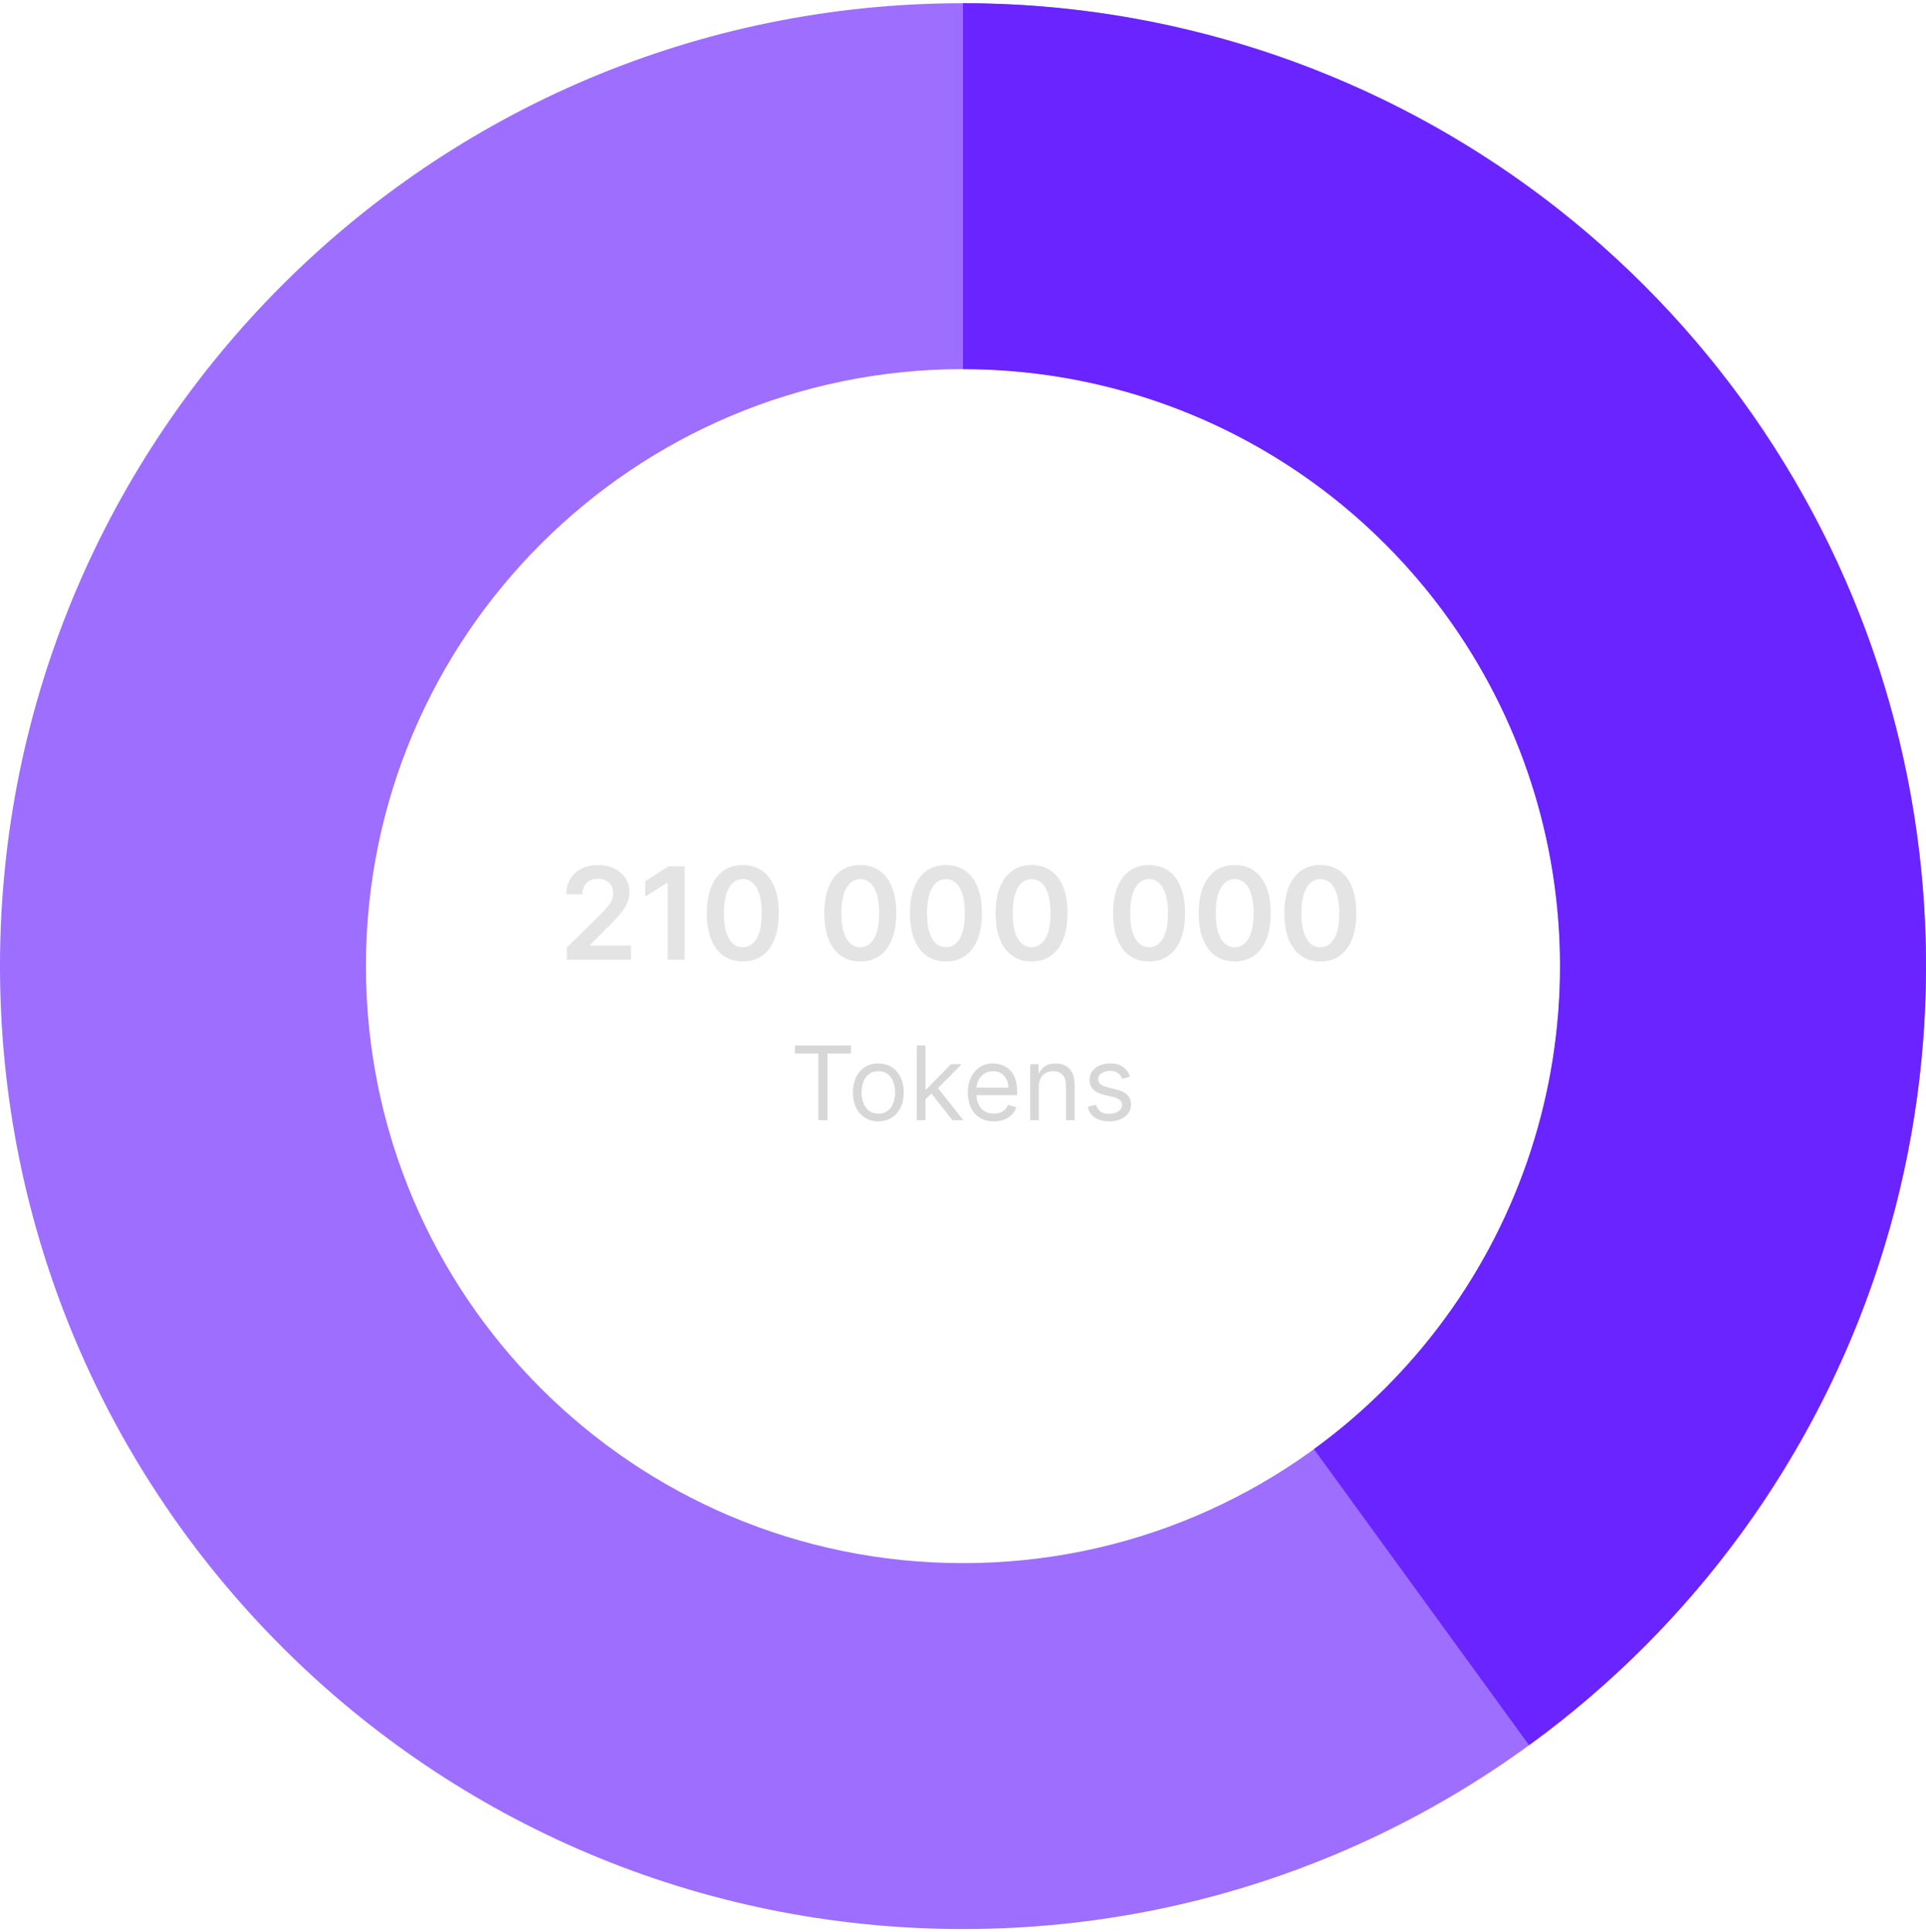
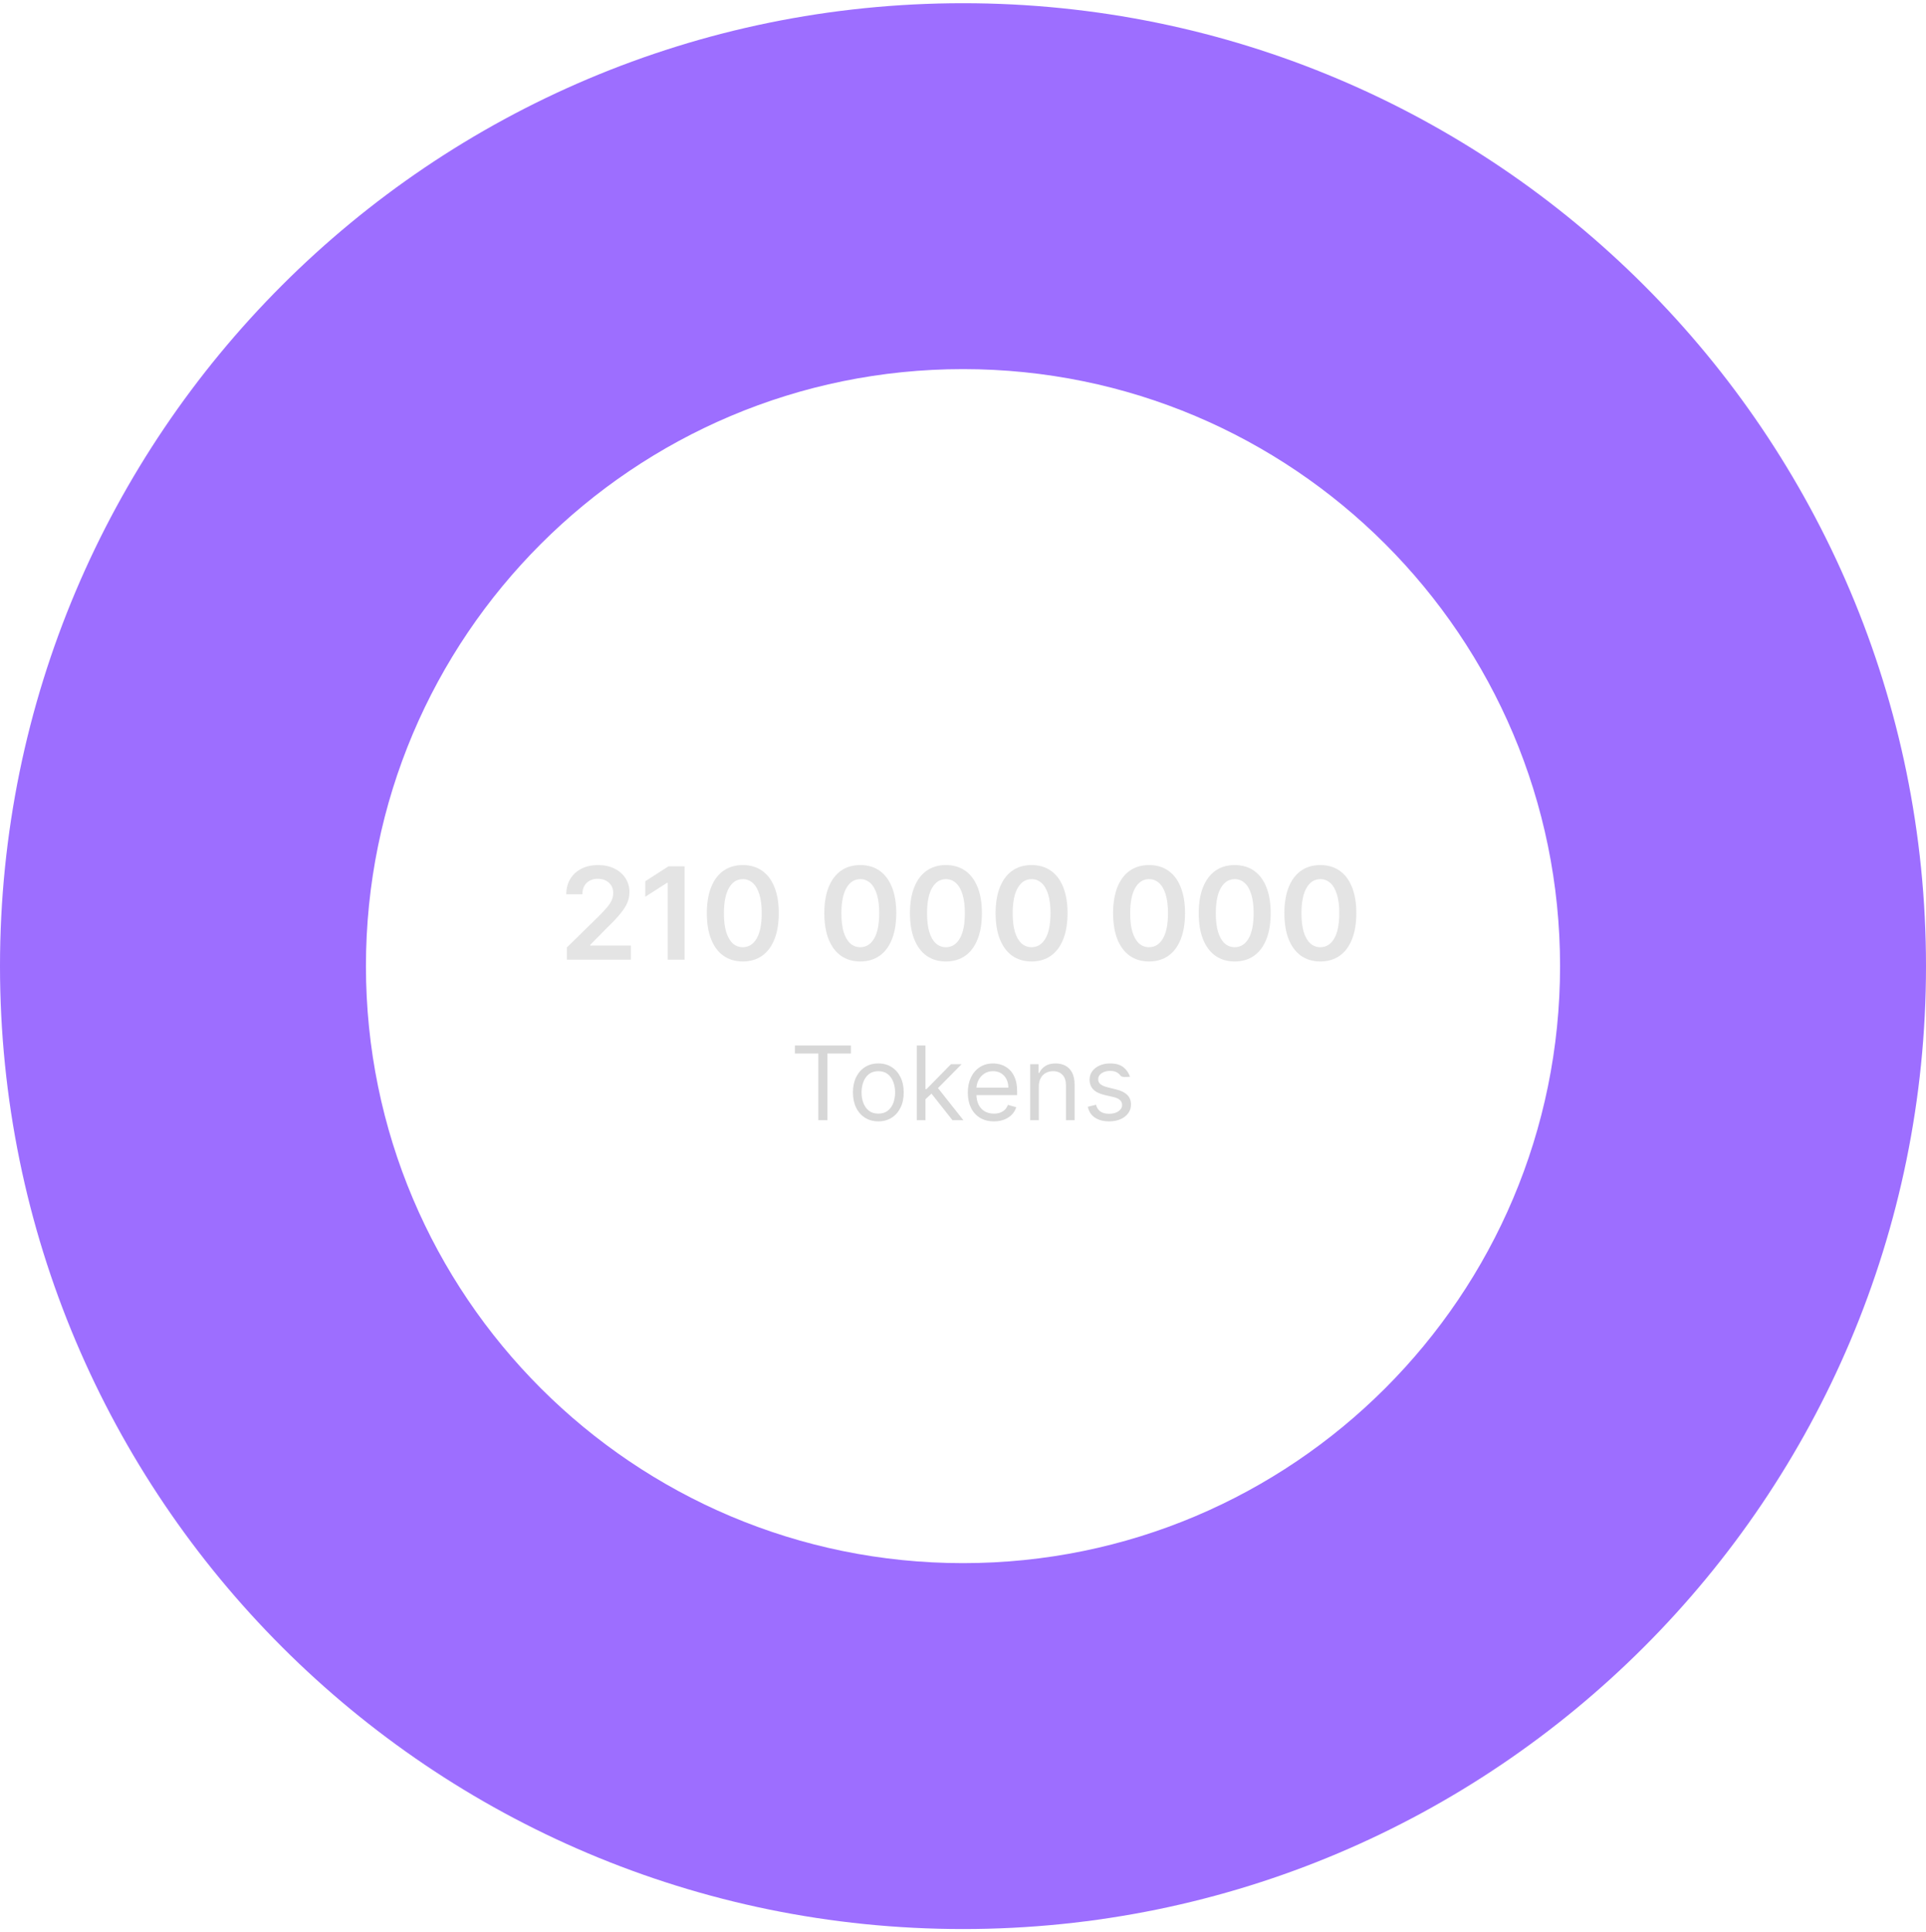
<svg xmlns="http://www.w3.org/2000/svg" width="300" height="301" viewBox="0 0 300 301" fill="none">
  <g clip-path="url(#clip0_33_14544)">
    <path d="M300 150.5C300 233.343 232.843 300.5 150 300.5C67.157 300.5 0 233.343 0 150.5C0 67.657 67.157 0.5 150 0.5C232.843 0.5 300 67.657 300 150.5ZM57 150.5C57 201.862 98.638 243.5 150 243.5C201.362 243.5 243 201.862 243 150.5C243 99.138 201.362 57.5 150 57.5C98.638 57.5 57 99.138 57 150.5Z" fill="#9D6EFF" />
-     <path d="M150 0.5C181.677 0.5 212.541 10.528 238.168 29.148C263.795 47.767 282.87 74.021 292.658 104.147C302.447 134.274 302.447 166.726 292.658 196.853C282.87 226.979 263.795 253.233 238.168 271.853L204.664 225.739C220.553 214.195 232.379 197.917 238.448 179.239C244.517 160.56 244.517 140.44 238.448 121.761C232.379 103.083 220.553 86.805 204.664 75.261C188.775 63.718 169.64 57.5 150 57.5V0.5Z" fill="#6A24FF" />
    <path d="M88.293 149.5V147.597L93.342 142.646C93.825 142.159 94.228 141.725 94.55 141.347C94.872 140.968 95.113 140.601 95.274 140.246C95.435 139.891 95.516 139.512 95.516 139.109C95.516 138.65 95.412 138.257 95.203 137.93C94.995 137.599 94.708 137.343 94.344 137.163C93.979 136.983 93.565 136.893 93.101 136.893C92.623 136.893 92.204 136.993 91.844 137.192C91.484 137.386 91.204 137.663 91.006 138.023C90.812 138.383 90.715 138.811 90.715 139.308H88.207C88.207 138.385 88.418 137.582 88.84 136.901C89.261 136.219 89.841 135.691 90.579 135.317C91.323 134.943 92.175 134.756 93.136 134.756C94.112 134.756 94.969 134.938 95.707 135.303C96.446 135.667 97.019 136.167 97.426 136.801C97.838 137.436 98.044 138.16 98.044 138.974C98.044 139.519 97.94 140.054 97.731 140.58C97.523 141.105 97.156 141.687 96.631 142.327C96.11 142.966 95.378 143.74 94.436 144.649L91.929 147.199V147.298H98.264V149.5H88.293ZM106.631 134.955V149.5H103.996V137.518H103.911L100.509 139.692V137.277L104.124 134.955H106.631ZM115.7 149.777C114.531 149.777 113.527 149.481 112.689 148.889C111.856 148.293 111.214 147.433 110.764 146.311C110.319 145.184 110.097 143.828 110.097 142.241C110.101 140.655 110.326 139.306 110.771 138.193C111.221 137.076 111.863 136.223 112.696 135.636C113.534 135.049 114.536 134.756 115.7 134.756C116.865 134.756 117.866 135.049 118.705 135.636C119.543 136.223 120.184 137.076 120.629 138.193C121.079 139.311 121.304 140.66 121.304 142.241C121.304 143.832 121.079 145.191 120.629 146.318C120.184 147.44 119.543 148.297 118.705 148.889C117.871 149.481 116.87 149.777 115.7 149.777ZM115.7 147.554C116.609 147.554 117.327 147.107 117.852 146.212C118.383 145.312 118.648 143.989 118.648 142.241C118.648 141.086 118.527 140.116 118.286 139.33C118.044 138.544 117.703 137.952 117.263 137.554C116.822 137.152 116.302 136.95 115.7 136.95C114.796 136.95 114.081 137.4 113.555 138.3C113.03 139.195 112.765 140.509 112.76 142.241C112.755 143.402 112.871 144.377 113.108 145.168C113.349 145.958 113.69 146.555 114.131 146.957C114.571 147.355 115.094 147.554 115.7 147.554ZM134.001 149.777C132.832 149.777 131.828 149.481 130.99 148.889C130.156 148.293 129.515 147.433 129.065 146.311C128.62 145.184 128.397 143.828 128.397 142.241C128.402 140.655 128.627 139.306 129.072 138.193C129.522 137.076 130.163 136.223 130.997 135.636C131.835 135.049 132.836 134.756 134.001 134.756C135.166 134.756 136.167 135.049 137.005 135.636C137.843 136.223 138.485 137.076 138.93 138.193C139.38 139.311 139.605 140.66 139.605 142.241C139.605 143.832 139.38 145.191 138.93 146.318C138.485 147.44 137.843 148.297 137.005 148.889C136.172 149.481 135.171 149.777 134.001 149.777ZM134.001 147.554C134.91 147.554 135.627 147.107 136.153 146.212C136.683 145.312 136.949 143.989 136.949 142.241C136.949 141.086 136.828 140.116 136.586 139.33C136.345 138.544 136.004 137.952 135.564 137.554C135.123 137.152 134.602 136.95 134.001 136.95C133.097 136.95 132.382 137.4 131.856 138.3C131.331 139.195 131.065 140.509 131.061 142.241C131.056 143.402 131.172 144.377 131.409 145.168C131.65 145.958 131.991 146.555 132.431 146.957C132.872 147.355 133.395 147.554 134.001 147.554ZM147.341 149.777C146.171 149.777 145.168 149.481 144.33 148.889C143.496 148.293 142.855 147.433 142.405 146.311C141.96 145.184 141.737 143.828 141.737 142.241C141.742 140.655 141.967 139.306 142.412 138.193C142.862 137.076 143.503 136.223 144.337 135.636C145.175 135.049 146.176 134.756 147.341 134.756C148.506 134.756 149.507 135.049 150.345 135.636C151.183 136.223 151.825 137.076 152.27 138.193C152.72 139.311 152.945 140.66 152.945 142.241C152.945 143.832 152.72 145.191 152.27 146.318C151.825 147.44 151.183 148.297 150.345 148.889C149.512 149.481 148.51 149.777 147.341 149.777ZM147.341 147.554C148.25 147.554 148.967 147.107 149.493 146.212C150.023 145.312 150.288 143.989 150.288 142.241C150.288 141.086 150.168 140.116 149.926 139.33C149.685 138.544 149.344 137.952 148.903 137.554C148.463 137.152 147.942 136.95 147.341 136.95C146.437 136.95 145.722 137.4 145.196 138.3C144.67 139.195 144.405 140.509 144.401 142.241C144.396 143.402 144.512 144.377 144.749 145.168C144.99 145.958 145.331 146.555 145.771 146.957C146.212 147.355 146.735 147.554 147.341 147.554ZM160.681 149.777C159.511 149.777 158.507 149.481 157.669 148.889C156.836 148.293 156.194 147.433 155.745 146.311C155.3 145.184 155.077 143.828 155.077 142.241C155.082 140.655 155.307 139.306 155.752 138.193C156.202 137.076 156.843 136.223 157.676 135.636C158.515 135.049 159.516 134.756 160.681 134.756C161.846 134.756 162.847 135.049 163.685 135.636C164.523 136.223 165.165 137.076 165.61 138.193C166.06 139.311 166.284 140.66 166.284 142.241C166.284 143.832 166.06 145.191 165.61 146.318C165.165 147.44 164.523 148.297 163.685 148.889C162.852 149.481 161.85 149.777 160.681 149.777ZM160.681 147.554C161.59 147.554 162.307 147.107 162.833 146.212C163.363 145.312 163.628 143.989 163.628 142.241C163.628 141.086 163.507 140.116 163.266 139.33C163.025 138.544 162.684 137.952 162.243 137.554C161.803 137.152 161.282 136.95 160.681 136.95C159.776 136.95 159.061 137.4 158.536 138.3C158.01 139.195 157.745 140.509 157.74 142.241C157.736 143.402 157.852 144.377 158.088 145.168C158.33 145.958 158.671 146.555 159.111 146.957C159.551 147.355 160.075 147.554 160.681 147.554ZM178.982 149.777C177.812 149.777 176.808 149.481 175.97 148.889C175.137 148.293 174.495 147.433 174.045 146.311C173.6 145.184 173.378 143.828 173.378 142.241C173.383 140.655 173.607 139.306 174.053 138.193C174.502 137.076 175.144 136.223 175.977 135.636C176.815 135.049 177.817 134.756 178.982 134.756C180.146 134.756 181.148 135.049 181.986 135.636C182.824 136.223 183.465 137.076 183.911 138.193C184.36 139.311 184.585 140.66 184.585 142.241C184.585 143.832 184.36 145.191 183.911 146.318C183.465 147.44 182.824 148.297 181.986 148.889C181.152 149.481 180.151 149.777 178.982 149.777ZM178.982 147.554C179.891 147.554 180.608 147.107 181.134 146.212C181.664 145.312 181.929 143.989 181.929 142.241C181.929 141.086 181.808 140.116 181.567 139.33C181.325 138.544 180.984 137.952 180.544 137.554C180.104 137.152 179.583 136.95 178.982 136.95C178.077 136.95 177.362 137.4 176.837 138.3C176.311 139.195 176.046 140.509 176.041 142.241C176.036 143.402 176.152 144.377 176.389 145.168C176.631 145.958 176.972 146.555 177.412 146.957C177.852 147.355 178.375 147.554 178.982 147.554ZM192.321 149.777C191.152 149.777 190.148 149.481 189.31 148.889C188.477 148.293 187.835 147.433 187.385 146.311C186.94 145.184 186.718 143.828 186.718 142.241C186.722 140.655 186.947 139.306 187.392 138.193C187.842 137.076 188.484 136.223 189.317 135.636C190.155 135.049 191.157 134.756 192.321 134.756C193.486 134.756 194.488 135.049 195.326 135.636C196.164 136.223 196.805 137.076 197.25 138.193C197.7 139.311 197.925 140.66 197.925 142.241C197.925 143.832 197.7 145.191 197.25 146.318C196.805 147.44 196.164 148.297 195.326 148.889C194.492 149.481 193.491 149.777 192.321 149.777ZM192.321 147.554C193.23 147.554 193.948 147.107 194.473 146.212C195.004 145.312 195.269 143.989 195.269 142.241C195.269 141.086 195.148 140.116 194.907 139.33C194.665 138.544 194.324 137.952 193.884 137.554C193.444 137.152 192.923 136.95 192.321 136.95C191.417 136.95 190.702 137.4 190.176 138.3C189.651 139.195 189.386 140.509 189.381 142.241C189.376 143.402 189.492 144.377 189.729 145.168C189.971 145.958 190.311 146.555 190.752 146.957C191.192 147.355 191.715 147.554 192.321 147.554ZM205.661 149.777C204.492 149.777 203.488 149.481 202.65 148.889C201.817 148.293 201.175 147.433 200.725 146.311C200.28 145.184 200.058 143.828 200.058 142.241C200.062 140.655 200.287 139.306 200.732 138.193C201.182 137.076 201.824 136.223 202.657 135.636C203.495 135.049 204.496 134.756 205.661 134.756C206.826 134.756 207.827 135.049 208.665 135.636C209.504 136.223 210.145 137.076 210.59 138.193C211.04 139.311 211.265 140.66 211.265 142.241C211.265 143.832 211.04 145.191 210.59 146.318C210.145 147.44 209.504 148.297 208.665 148.889C207.832 149.481 206.831 149.777 205.661 149.777ZM205.661 147.554C206.57 147.554 207.288 147.107 207.813 146.212C208.344 145.312 208.609 143.989 208.609 142.241C208.609 141.086 208.488 140.116 208.246 139.33C208.005 138.544 207.664 137.952 207.224 137.554C206.783 137.152 206.263 136.95 205.661 136.95C204.757 136.95 204.042 137.4 203.516 138.3C202.991 139.195 202.726 140.509 202.721 142.241C202.716 143.402 202.832 144.377 203.069 145.168C203.31 145.958 203.651 146.555 204.092 146.957C204.532 147.355 205.055 147.554 205.661 147.554Z" fill="#E4E4E4" />
-     <path d="M123.812 164.114V162.864H132.539V164.114H128.88V174.5H127.471V164.114H123.812ZM136.812 174.682C136.024 174.682 135.333 174.494 134.738 174.119C134.147 173.744 133.685 173.22 133.352 172.545C133.022 171.871 132.857 171.083 132.857 170.182C132.857 169.273 133.022 168.479 133.352 167.801C133.685 167.123 134.147 166.597 134.738 166.222C135.333 165.847 136.024 165.659 136.812 165.659C137.6 165.659 138.289 165.847 138.88 166.222C139.475 166.597 139.937 167.123 140.266 167.801C140.6 168.479 140.766 169.273 140.766 170.182C140.766 171.083 140.6 171.871 140.266 172.545C139.937 173.22 139.475 173.744 138.88 174.119C138.289 174.494 137.6 174.682 136.812 174.682ZM136.812 173.477C137.41 173.477 137.903 173.324 138.289 173.017C138.675 172.71 138.961 172.307 139.147 171.807C139.333 171.307 139.425 170.765 139.425 170.182C139.425 169.598 139.333 169.055 139.147 168.551C138.961 168.047 138.675 167.64 138.289 167.33C137.903 167.019 137.41 166.864 136.812 166.864C136.213 166.864 135.721 167.019 135.335 167.33C134.948 167.64 134.662 168.047 134.477 168.551C134.291 169.055 134.198 169.598 134.198 170.182C134.198 170.765 134.291 171.307 134.477 171.807C134.662 172.307 134.948 172.71 135.335 173.017C135.721 173.324 136.213 173.477 136.812 173.477ZM144.063 171.318L144.04 169.659H144.313L148.131 165.773H149.79L145.722 169.886H145.609L144.063 171.318ZM142.813 174.5V162.864H144.154V174.5H142.813ZM148.359 174.5L144.95 170.182L145.904 169.25L150.063 174.5H148.359ZM154.816 174.682C153.975 174.682 153.25 174.496 152.64 174.125C152.034 173.75 151.566 173.227 151.237 172.557C150.911 171.883 150.748 171.098 150.748 170.205C150.748 169.311 150.911 168.523 151.237 167.841C151.566 167.155 152.024 166.621 152.612 166.239C153.202 165.852 153.892 165.659 154.68 165.659C155.134 165.659 155.583 165.735 156.026 165.886C156.469 166.038 156.873 166.284 157.237 166.625C157.6 166.962 157.89 167.409 158.106 167.966C158.322 168.523 158.43 169.208 158.43 170.023V170.591H151.702V169.432H157.066C157.066 168.939 156.968 168.5 156.771 168.114C156.577 167.727 156.301 167.422 155.941 167.199C155.585 166.975 155.165 166.864 154.68 166.864C154.146 166.864 153.683 166.996 153.293 167.261C152.907 167.523 152.61 167.864 152.401 168.284C152.193 168.705 152.089 169.155 152.089 169.636V170.409C152.089 171.068 152.202 171.627 152.43 172.085C152.661 172.54 152.981 172.886 153.39 173.125C153.799 173.36 154.274 173.477 154.816 173.477C155.168 173.477 155.487 173.428 155.771 173.33C156.058 173.227 156.307 173.076 156.515 172.875C156.723 172.67 156.884 172.417 156.998 172.114L158.293 172.477C158.157 172.917 157.928 173.303 157.606 173.636C157.284 173.966 156.886 174.223 156.413 174.409C155.939 174.591 155.407 174.682 154.816 174.682ZM161.81 169.25V174.5H160.469V165.773H161.765V167.136H161.879C162.083 166.693 162.394 166.337 162.81 166.068C163.227 165.795 163.765 165.659 164.424 165.659C165.015 165.659 165.532 165.78 165.975 166.023C166.418 166.261 166.763 166.625 167.009 167.114C167.255 167.598 167.379 168.212 167.379 168.955V174.5H166.038V169.045C166.038 168.36 165.86 167.826 165.504 167.443C165.147 167.057 164.659 166.864 164.038 166.864C163.61 166.864 163.227 166.956 162.89 167.142C162.557 167.328 162.293 167.598 162.1 167.955C161.907 168.311 161.81 168.742 161.81 169.25ZM176.011 167.727L174.806 168.068C174.73 167.867 174.619 167.672 174.471 167.483C174.327 167.29 174.13 167.131 173.88 167.006C173.63 166.881 173.31 166.818 172.92 166.818C172.386 166.818 171.941 166.941 171.585 167.188C171.232 167.43 171.056 167.739 171.056 168.114C171.056 168.447 171.177 168.71 171.42 168.903C171.662 169.097 172.041 169.258 172.556 169.386L173.852 169.705C174.632 169.894 175.213 170.184 175.596 170.574C175.978 170.96 176.17 171.458 176.17 172.068C176.17 172.568 176.026 173.015 175.738 173.409C175.454 173.803 175.056 174.114 174.545 174.341C174.033 174.568 173.439 174.682 172.761 174.682C171.871 174.682 171.134 174.489 170.55 174.102C169.967 173.716 169.598 173.152 169.442 172.409L170.715 172.091C170.836 172.561 171.066 172.913 171.403 173.148C171.744 173.383 172.189 173.5 172.738 173.5C173.363 173.5 173.859 173.367 174.227 173.102C174.598 172.833 174.783 172.511 174.783 172.136C174.783 171.833 174.677 171.58 174.465 171.375C174.253 171.167 173.927 171.011 173.488 170.909L172.033 170.568C171.234 170.379 170.647 170.085 170.272 169.688C169.901 169.286 169.715 168.784 169.715 168.182C169.715 167.689 169.853 167.254 170.13 166.875C170.41 166.496 170.791 166.199 171.272 165.983C171.757 165.767 172.306 165.659 172.92 165.659C173.783 165.659 174.461 165.848 174.954 166.227C175.45 166.606 175.802 167.106 176.011 167.727Z" fill="#D7D7D7" />
+     <path d="M123.812 164.114V162.864H132.539V164.114H128.88V174.5H127.471V164.114H123.812ZM136.812 174.682C136.024 174.682 135.333 174.494 134.738 174.119C134.147 173.744 133.685 173.22 133.352 172.545C133.022 171.871 132.857 171.083 132.857 170.182C132.857 169.273 133.022 168.479 133.352 167.801C133.685 167.123 134.147 166.597 134.738 166.222C135.333 165.847 136.024 165.659 136.812 165.659C137.6 165.659 138.289 165.847 138.88 166.222C139.475 166.597 139.937 167.123 140.266 167.801C140.6 168.479 140.766 169.273 140.766 170.182C140.766 171.083 140.6 171.871 140.266 172.545C139.937 173.22 139.475 173.744 138.88 174.119C138.289 174.494 137.6 174.682 136.812 174.682ZM136.812 173.477C137.41 173.477 137.903 173.324 138.289 173.017C138.675 172.71 138.961 172.307 139.147 171.807C139.333 171.307 139.425 170.765 139.425 170.182C139.425 169.598 139.333 169.055 139.147 168.551C138.961 168.047 138.675 167.64 138.289 167.33C137.903 167.019 137.41 166.864 136.812 166.864C136.213 166.864 135.721 167.019 135.335 167.33C134.948 167.64 134.662 168.047 134.477 168.551C134.291 169.055 134.198 169.598 134.198 170.182C134.198 170.765 134.291 171.307 134.477 171.807C134.662 172.307 134.948 172.71 135.335 173.017C135.721 173.324 136.213 173.477 136.812 173.477ZM144.063 171.318L144.04 169.659H144.313L148.131 165.773H149.79L145.722 169.886H145.609L144.063 171.318ZM142.813 174.5V162.864H144.154V174.5H142.813ZM148.359 174.5L144.95 170.182L145.904 169.25L150.063 174.5H148.359ZM154.816 174.682C153.975 174.682 153.25 174.496 152.64 174.125C152.034 173.75 151.566 173.227 151.237 172.557C150.911 171.883 150.748 171.098 150.748 170.205C150.748 169.311 150.911 168.523 151.237 167.841C151.566 167.155 152.024 166.621 152.612 166.239C153.202 165.852 153.892 165.659 154.68 165.659C155.134 165.659 155.583 165.735 156.026 165.886C156.469 166.038 156.873 166.284 157.237 166.625C157.6 166.962 157.89 167.409 158.106 167.966C158.322 168.523 158.43 169.208 158.43 170.023V170.591H151.702V169.432H157.066C157.066 168.939 156.968 168.5 156.771 168.114C156.577 167.727 156.301 167.422 155.941 167.199C155.585 166.975 155.165 166.864 154.68 166.864C154.146 166.864 153.683 166.996 153.293 167.261C152.907 167.523 152.61 167.864 152.401 168.284C152.193 168.705 152.089 169.155 152.089 169.636V170.409C152.089 171.068 152.202 171.627 152.43 172.085C152.661 172.54 152.981 172.886 153.39 173.125C153.799 173.36 154.274 173.477 154.816 173.477C155.168 173.477 155.487 173.428 155.771 173.33C156.058 173.227 156.307 173.076 156.515 172.875C156.723 172.67 156.884 172.417 156.998 172.114L158.293 172.477C158.157 172.917 157.928 173.303 157.606 173.636C157.284 173.966 156.886 174.223 156.413 174.409C155.939 174.591 155.407 174.682 154.816 174.682ZM161.81 169.25V174.5H160.469V165.773H161.765V167.136H161.879C162.083 166.693 162.394 166.337 162.81 166.068C163.227 165.795 163.765 165.659 164.424 165.659C165.015 165.659 165.532 165.78 165.975 166.023C166.418 166.261 166.763 166.625 167.009 167.114C167.255 167.598 167.379 168.212 167.379 168.955V174.5H166.038V169.045C166.038 168.36 165.86 167.826 165.504 167.443C165.147 167.057 164.659 166.864 164.038 166.864C163.61 166.864 163.227 166.956 162.89 167.142C162.557 167.328 162.293 167.598 162.1 167.955C161.907 168.311 161.81 168.742 161.81 169.25ZM176.011 167.727C174.73 167.867 174.619 167.672 174.471 167.483C174.327 167.29 174.13 167.131 173.88 167.006C173.63 166.881 173.31 166.818 172.92 166.818C172.386 166.818 171.941 166.941 171.585 167.188C171.232 167.43 171.056 167.739 171.056 168.114C171.056 168.447 171.177 168.71 171.42 168.903C171.662 169.097 172.041 169.258 172.556 169.386L173.852 169.705C174.632 169.894 175.213 170.184 175.596 170.574C175.978 170.96 176.17 171.458 176.17 172.068C176.17 172.568 176.026 173.015 175.738 173.409C175.454 173.803 175.056 174.114 174.545 174.341C174.033 174.568 173.439 174.682 172.761 174.682C171.871 174.682 171.134 174.489 170.55 174.102C169.967 173.716 169.598 173.152 169.442 172.409L170.715 172.091C170.836 172.561 171.066 172.913 171.403 173.148C171.744 173.383 172.189 173.5 172.738 173.5C173.363 173.5 173.859 173.367 174.227 173.102C174.598 172.833 174.783 172.511 174.783 172.136C174.783 171.833 174.677 171.58 174.465 171.375C174.253 171.167 173.927 171.011 173.488 170.909L172.033 170.568C171.234 170.379 170.647 170.085 170.272 169.688C169.901 169.286 169.715 168.784 169.715 168.182C169.715 167.689 169.853 167.254 170.13 166.875C170.41 166.496 170.791 166.199 171.272 165.983C171.757 165.767 172.306 165.659 172.92 165.659C173.783 165.659 174.461 165.848 174.954 166.227C175.45 166.606 175.802 167.106 176.011 167.727Z" fill="#D7D7D7" />
  </g>
  <defs>
    <clipPath id="clip0_33_14544">
      <rect width="300" height="300" fill="white" transform="translate(0 0.5)" />
    </clipPath>
  </defs>
</svg>